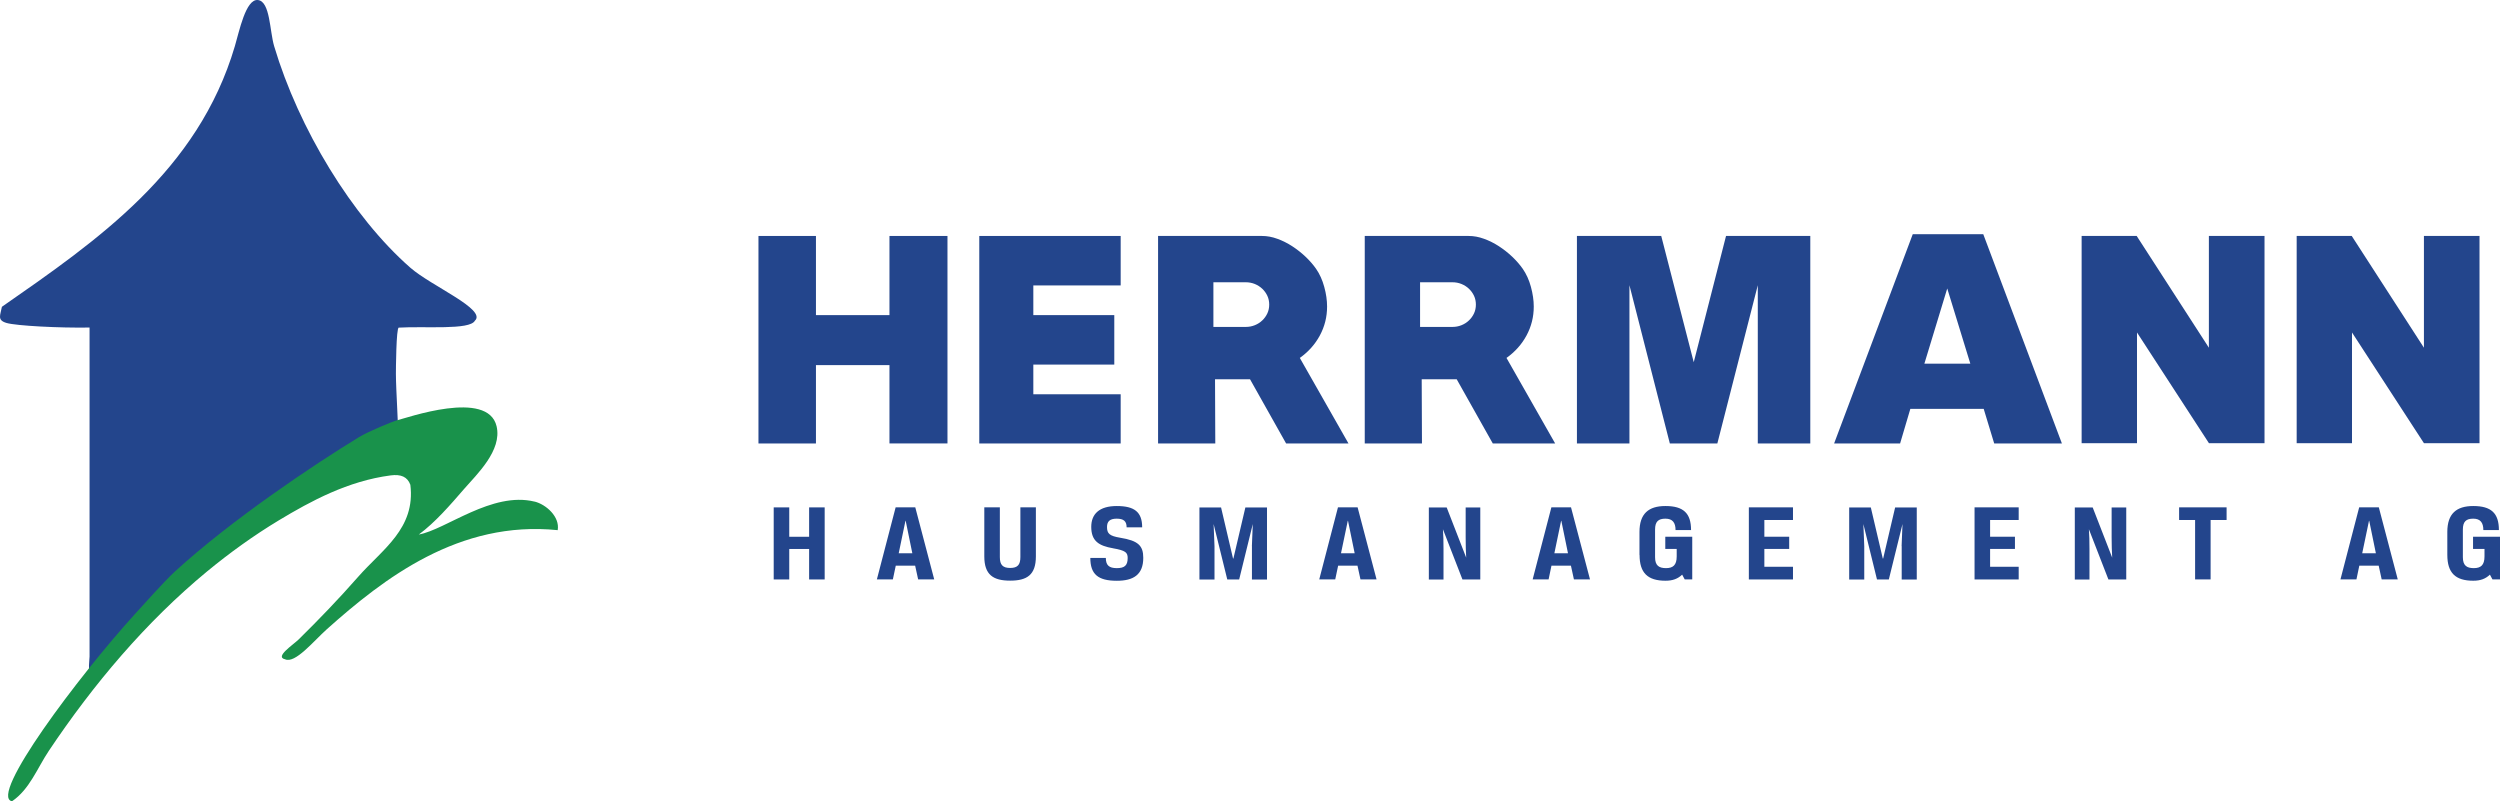
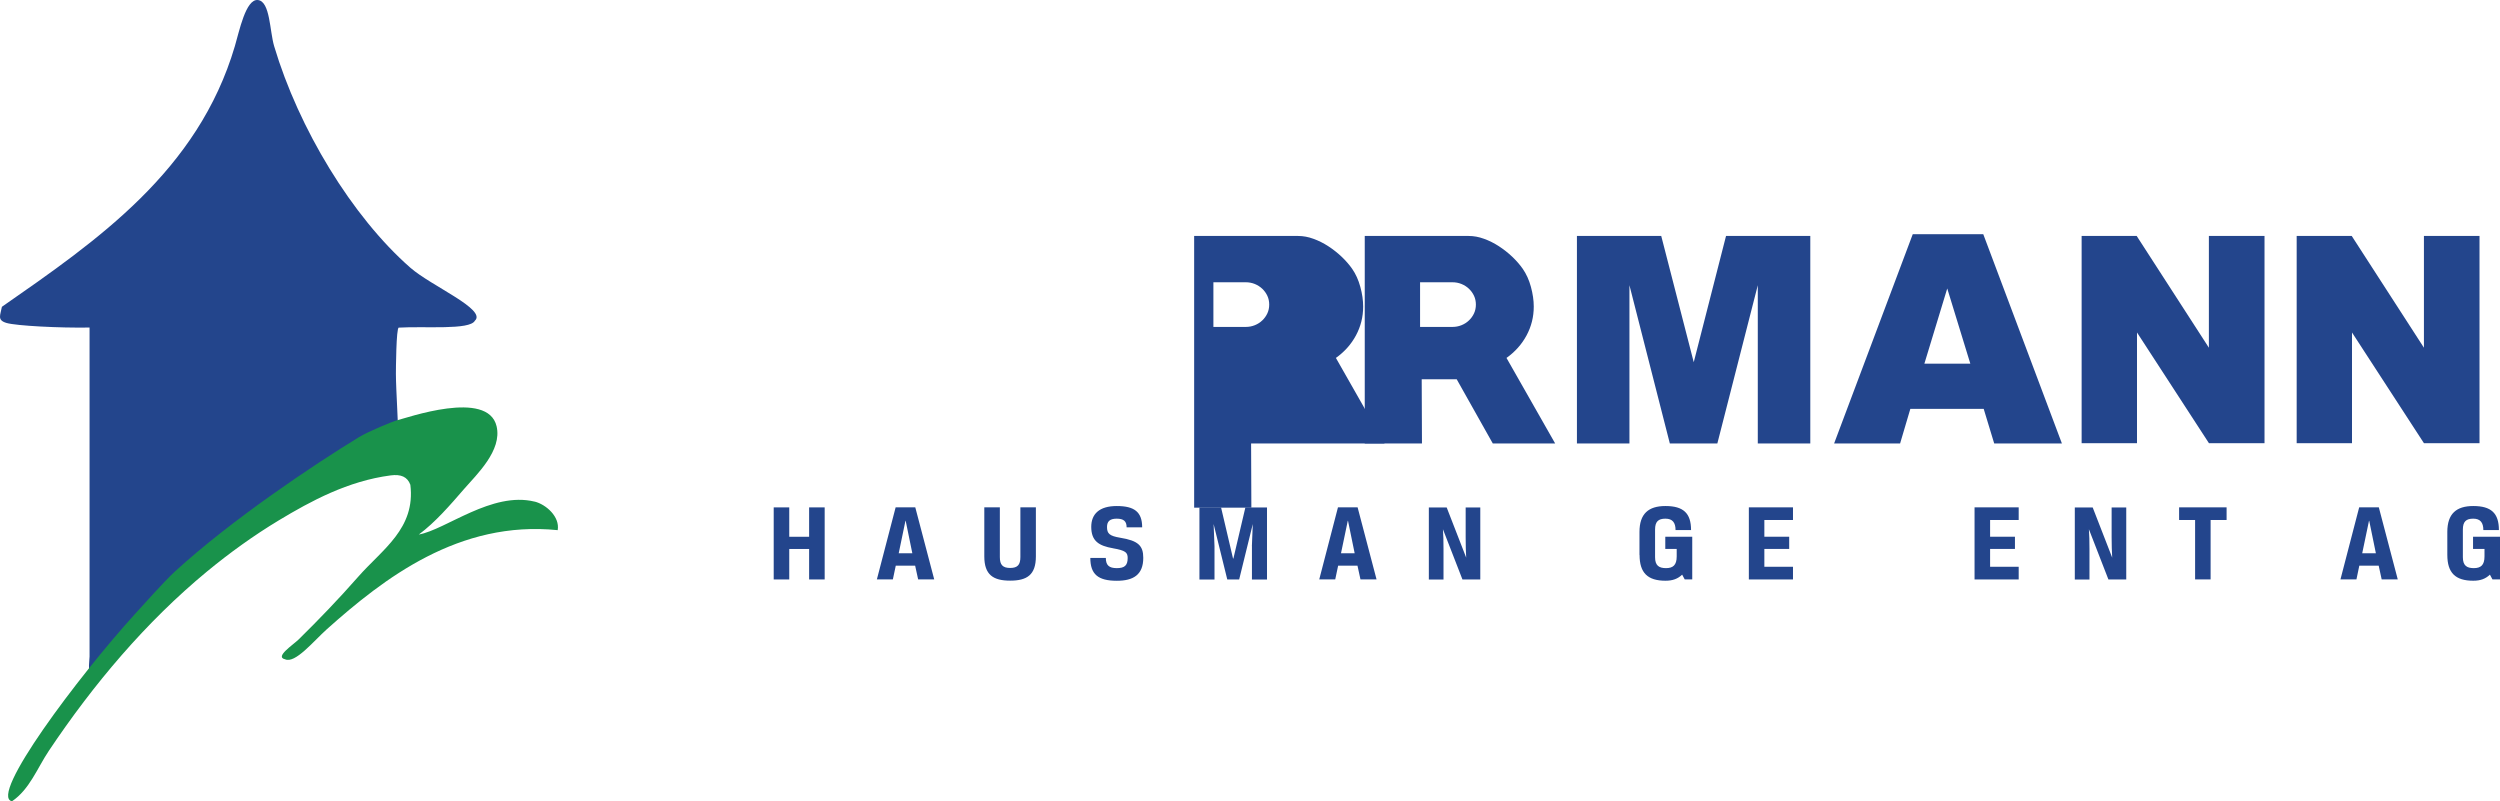
<svg xmlns="http://www.w3.org/2000/svg" viewBox="0 0 567.56 181.92">
  <g id="a" />
  <g id="b">
    <g id="c">
      <g>
        <path d="M56.58,119.22c-4.58,2.73-31.87,29.15-33.54,32.04-.32,.55-1.71,1.83-2.44,1.45-.7-.37-.27-2.88-.27-3.66v-14.33c0-6.89,0-13.77,0-20.66,0-13.23,0-26.46,0-39.7-6.75,.12-16.65-.39-18.85-1.04-2.2-.65-1.39-1.75-1.05-3.67,21.64-15.06,44.52-30.8,52.89-59.18C54.3,7.2,55.79-.33,58.57,.01c2.78,.34,2.64,7.02,3.67,10.48,5.57,18.68,17.67,38.67,30.9,50.27,4.76,4.18,17.43,9.49,14.67,12.05-1.16,2.17-11.36,1.21-17.28,1.57-.59,.04-.65,9.61-.65,10.48,0,3.48,.63,12.76,.58,16.23-.94,.08-29.29,15.41-33.87,18.14Z" style="fill:#23458c; fill-rule:evenodd;" />
        <path d="M121.36,113.88c-9.66-2.38-20.17,6.38-26.28,7.47,3.72-2.75,7.13-6.7,10.26-10.32,2.88-3.32,8.69-8.75,7.4-14.25-1.99-8.45-20.34-1.91-23.04-1.23-.45,.12-5.93,2.31-8.23,3.71-10.01,6.1-28.87,18.68-41.83,30.55-2.22,2.04-7.48,7.91-8.95,9.53-13.01,14.34-33.33,41.43-27.97,42.57,4-2.7,5.73-7.51,8.37-11.46,10.15-15.16,22.02-29.23,35.9-40.7,5.16-4.25,10.58-8.16,16.31-11.62,7.29-4.39,15.69-8.93,25.37-10.2,2.36-.31,3.82,.31,4.49,2.13,1.21,9.95-6.36,14.64-11.84,20.88-4.42,5.04-9.1,9.89-13.51,14.22-1.25,1.23-5.52,3.99-3.1,4.51,2.27,1.08,6.49-4.13,9.48-6.81,12.97-11.59,30.07-24.79,52.42-22.5,.53-3.05-2.64-5.84-5.24-6.49Z" style="fill:#19924b;" />
        <g>
          <path d="M187.22,131.55h-3.53v-6.92h-4.51v6.92h-3.53v-16.36h3.53v6.67h4.51v-6.67h3.53v16.36Z" style="fill:#23458c;" />
          <path d="M207.77,128.42h-4.41l-.66,3.12h-3.63l4.26-16.36h4.46l4.3,16.36h-3.65l-.68-3.12Zm-3.75-2.82h3.1l-1.51-7.37h-.05l-1.53,7.37Z" style="fill:#23458c;" />
          <path d="M226.99,115.18v11.3c0,1.74,.65,2.46,2.34,2.46s2.32-.73,2.32-2.46v-11.3h3.52v11.13c0,4.21-2.02,5.51-5.84,5.51s-5.87-1.3-5.87-5.51v-11.13h3.53Z" style="fill:#23458c;" />
          <path d="M252.68,124.47c-3.22-.56-4.94-1.64-4.94-4.86,0-2.9,1.81-4.73,5.79-4.73s5.77,1.33,5.77,4.83h-3.53c0-1.39-.68-1.96-2.26-1.96s-2.19,.65-2.19,1.89c0,1.48,.53,2.03,2.99,2.44,4.08,.66,5.24,1.79,5.24,4.56,0,3.88-2.29,5.21-6,5.21-4.28,0-6.02-1.49-6.02-5.19h3.52c0,1.69,.76,2.32,2.49,2.32s2.47-.58,2.47-2.29c0-1.26-.48-1.72-3.35-2.22Z" style="fill:#23458c;" />
          <path d="M284.21,123.97l.2-5-3.09,12.58h-2.7l-3.1-12.58,.2,5.03v7.56h-3.42v-16.36h4.91l2.72,11.6h.08l2.72-11.6h4.91v16.36h-3.42v-7.58Z" style="fill:#23458c;" />
          <path d="M308.19,128.42h-4.4l-.66,3.12h-3.63l4.25-16.36h4.46l4.3,16.36h-3.65l-.68-3.12Zm-3.75-2.82h3.1l-1.51-7.37h-.05l-1.54,7.37Z" style="fill:#23458c;" />
          <path d="M336.07,131.55h-4.06l-4.43-11.4c.1,1.31,.13,2.72,.13,4.51v6.9h-3.33v-16.36h4.05l4.43,11.4c-.08-1.39-.12-2.84-.12-4.63v-6.77h3.32v16.36Z" style="fill:#23458c;" />
-           <path d="M356.63,128.42h-4.41l-.65,3.12h-3.62l4.25-16.36h4.46l4.31,16.36h-3.65l-.68-3.12Zm-3.75-2.82h3.09l-1.51-7.37h-.05l-1.53,7.37Z" style="fill:#23458c;" />
          <path d="M372.2,125.98v-5.21c0-4.13,2.04-5.89,5.89-5.89,4.08,0,5.82,1.63,5.82,5.46h-3.52c0-1.68-.68-2.59-2.29-2.59s-2.36,.65-2.36,2.47v6.29c0,1.91,.91,2.47,2.49,2.47s2.42-.68,2.42-2.65v-1.71h-2.59v-2.77h6.12v9.69h-1.71l-.58-1.08c-.98,.93-2.12,1.38-3.78,1.38-4.05,0-5.89-1.78-5.89-5.87Z" style="fill:#23458c;" />
          <path d="M397.03,115.18h10.02v2.87h-6.5v3.8h5.64v2.77h-5.64v4.05h6.5v2.88h-10.02v-16.36Z" style="fill:#23458c;" />
-           <path d="M431.71,123.97l.2-5-3.1,12.58h-2.69l-3.09-12.58,.2,5.03v7.56h-3.42v-16.36h4.91l2.72,11.6h.08l2.72-11.6h4.91v16.36h-3.42v-7.58Z" style="fill:#23458c;" />
          <path d="M448.27,115.18h10.02v2.87h-6.49v3.8h5.64v2.77h-5.64v4.05h6.49v2.88h-10.02v-16.36Z" style="fill:#23458c;" />
          <path d="M482.71,131.55h-4.05l-4.43-11.4c.1,1.31,.13,2.72,.13,4.51v6.9h-3.33v-16.36h4.06l4.43,11.4c-.08-1.39-.13-2.84-.13-4.63v-6.77h3.32v16.36Z" style="fill:#23458c;" />
          <path d="M498.34,118.05h-3.63v-2.87h10.78v2.87h-3.63v13.49h-3.52v-13.49Z" style="fill:#23458c;" />
          <path d="M540.03,128.42h-4.41l-.65,3.12h-3.63l4.25-16.36h4.46l4.3,16.36h-3.65l-.68-3.12Zm-3.75-2.82h3.1l-1.51-7.37h-.05l-1.54,7.37Z" style="fill:#23458c;" />
          <path d="M555.6,125.98v-5.21c0-4.13,2.04-5.89,5.89-5.89,4.08,0,5.82,1.63,5.82,5.46h-3.53c0-1.68-.68-2.59-2.29-2.59s-2.36,.65-2.36,2.47v6.29c0,1.91,.91,2.47,2.49,2.47s2.42-.68,2.42-2.65v-1.71h-2.6v-2.77h6.12v9.69h-1.71l-.58-1.08c-.98,.93-2.11,1.38-3.78,1.38-4.05,0-5.89-1.78-5.89-5.87Z" style="fill:#23458c;" />
        </g>
        <path d="M358,53.57h19.14l7.38,28.66,7.33-28.66h19.13v47.1h-11.92v-35.92l-9.18,35.92h-10.79l-9.17-35.92v35.92h-11.92V53.57Z" style="fill:#23458c;" />
        <path d="M450.35,92.83h-16.66l-2.32,7.84h-14.98l17.85-47.5h16.01l17.85,47.5h-15.37l-2.38-7.84Zm-3.04-10.27l-5.24-17.07-5.19,17.07h10.43Z" style="fill:#23458c;" />
-         <path d="M201.93,100.68v-17.79h-16.69v17.79h-13.05V53.57h13.05v17.97h16.69v-17.97h13.17v47.1h-13.17Z" style="fill:#23458c;" />
-         <path d="M222.32,100.68V53.57h32.1v11.23h-19.83v6.74h18.38v11.23h-18.38v6.74h19.83v11.17h-32.1Z" style="fill:#23458c;" />
-         <path d="M291.98,100.68l-8.19-14.57h-7.95l.06,14.57h-12.99V53.57h23.61c1.13,0,2.29,.21,3.46,.64,1.17,.42,2.31,.99,3.4,1.7,1.09,.71,2.1,1.51,3.04,2.4,.93,.89,1.72,1.8,2.37,2.73,.81,1.17,1.43,2.54,1.85,4.1,.43,1.56,.64,3.05,.64,4.46,0,2.35-.55,4.53-1.64,6.56-1.09,2.02-2.61,3.72-4.55,5.1l11.05,19.42h-14.14Zm-9.17-36.6h-7.34v10.14h7.34c.73,0,1.42-.13,2.06-.39,.65-.26,1.21-.62,1.7-1.09,.49-.46,.87-1,1.15-1.6,.28-.6,.42-1.27,.42-1.99s-.14-1.39-.42-1.99c-.28-.6-.67-1.14-1.15-1.6-.49-.46-1.05-.82-1.7-1.09-.65-.26-1.34-.39-2.06-.39Z" style="fill:#23458c;" />
+         <path d="M291.98,100.68h-7.95l.06,14.57h-12.99V53.57h23.61c1.13,0,2.29,.21,3.46,.64,1.17,.42,2.31,.99,3.4,1.7,1.09,.71,2.1,1.51,3.04,2.4,.93,.89,1.72,1.8,2.37,2.73,.81,1.17,1.43,2.54,1.85,4.1,.43,1.56,.64,3.05,.64,4.46,0,2.35-.55,4.53-1.64,6.56-1.09,2.02-2.61,3.72-4.55,5.1l11.05,19.42h-14.14Zm-9.17-36.6h-7.34v10.14h7.34c.73,0,1.42-.13,2.06-.39,.65-.26,1.21-.62,1.7-1.09,.49-.46,.87-1,1.15-1.6,.28-.6,.42-1.27,.42-1.99s-.14-1.39-.42-1.99c-.28-.6-.67-1.14-1.15-1.6-.49-.46-1.05-.82-1.7-1.09-.65-.26-1.34-.39-2.06-.39Z" style="fill:#23458c;" />
        <path d="M338.9,100.68l-8.19-14.57h-7.95l.06,14.57h-12.99V53.57h23.61c1.13,0,2.29,.21,3.46,.64,1.17,.42,2.31,.99,3.4,1.7,1.09,.71,2.1,1.51,3.04,2.4,.93,.89,1.72,1.8,2.37,2.73,.81,1.17,1.43,2.54,1.85,4.1,.42,1.56,.64,3.05,.64,4.46,0,2.35-.55,4.53-1.64,6.56-1.09,2.02-2.61,3.72-4.55,5.1l11.05,19.42h-14.14Zm-9.17-36.6h-7.34v10.14h7.34c.73,0,1.42-.13,2.06-.39,.65-.26,1.21-.62,1.7-1.09,.49-.46,.87-1,1.15-1.6,.28-.6,.42-1.27,.42-1.99s-.14-1.39-.42-1.99c-.28-.6-.67-1.14-1.15-1.6-.48-.46-1.05-.82-1.7-1.09-.65-.26-1.33-.39-2.06-.39Z" style="fill:#23458c;" />
        <path d="M501.48,100.61l-16.33-25.13v25.13h-12.57V53.57h12.5l16.39,25.37v-25.37h12.63v47.04h-12.63Z" style="fill:#23458c;" />
        <path d="M550.29,100.61l-16.33-25.13v25.13h-12.56V53.57h12.5l16.39,25.37v-25.37h12.62v47.04h-12.62Z" style="fill:#23458c;" />
      </g>
    </g>
  </g>
</svg>